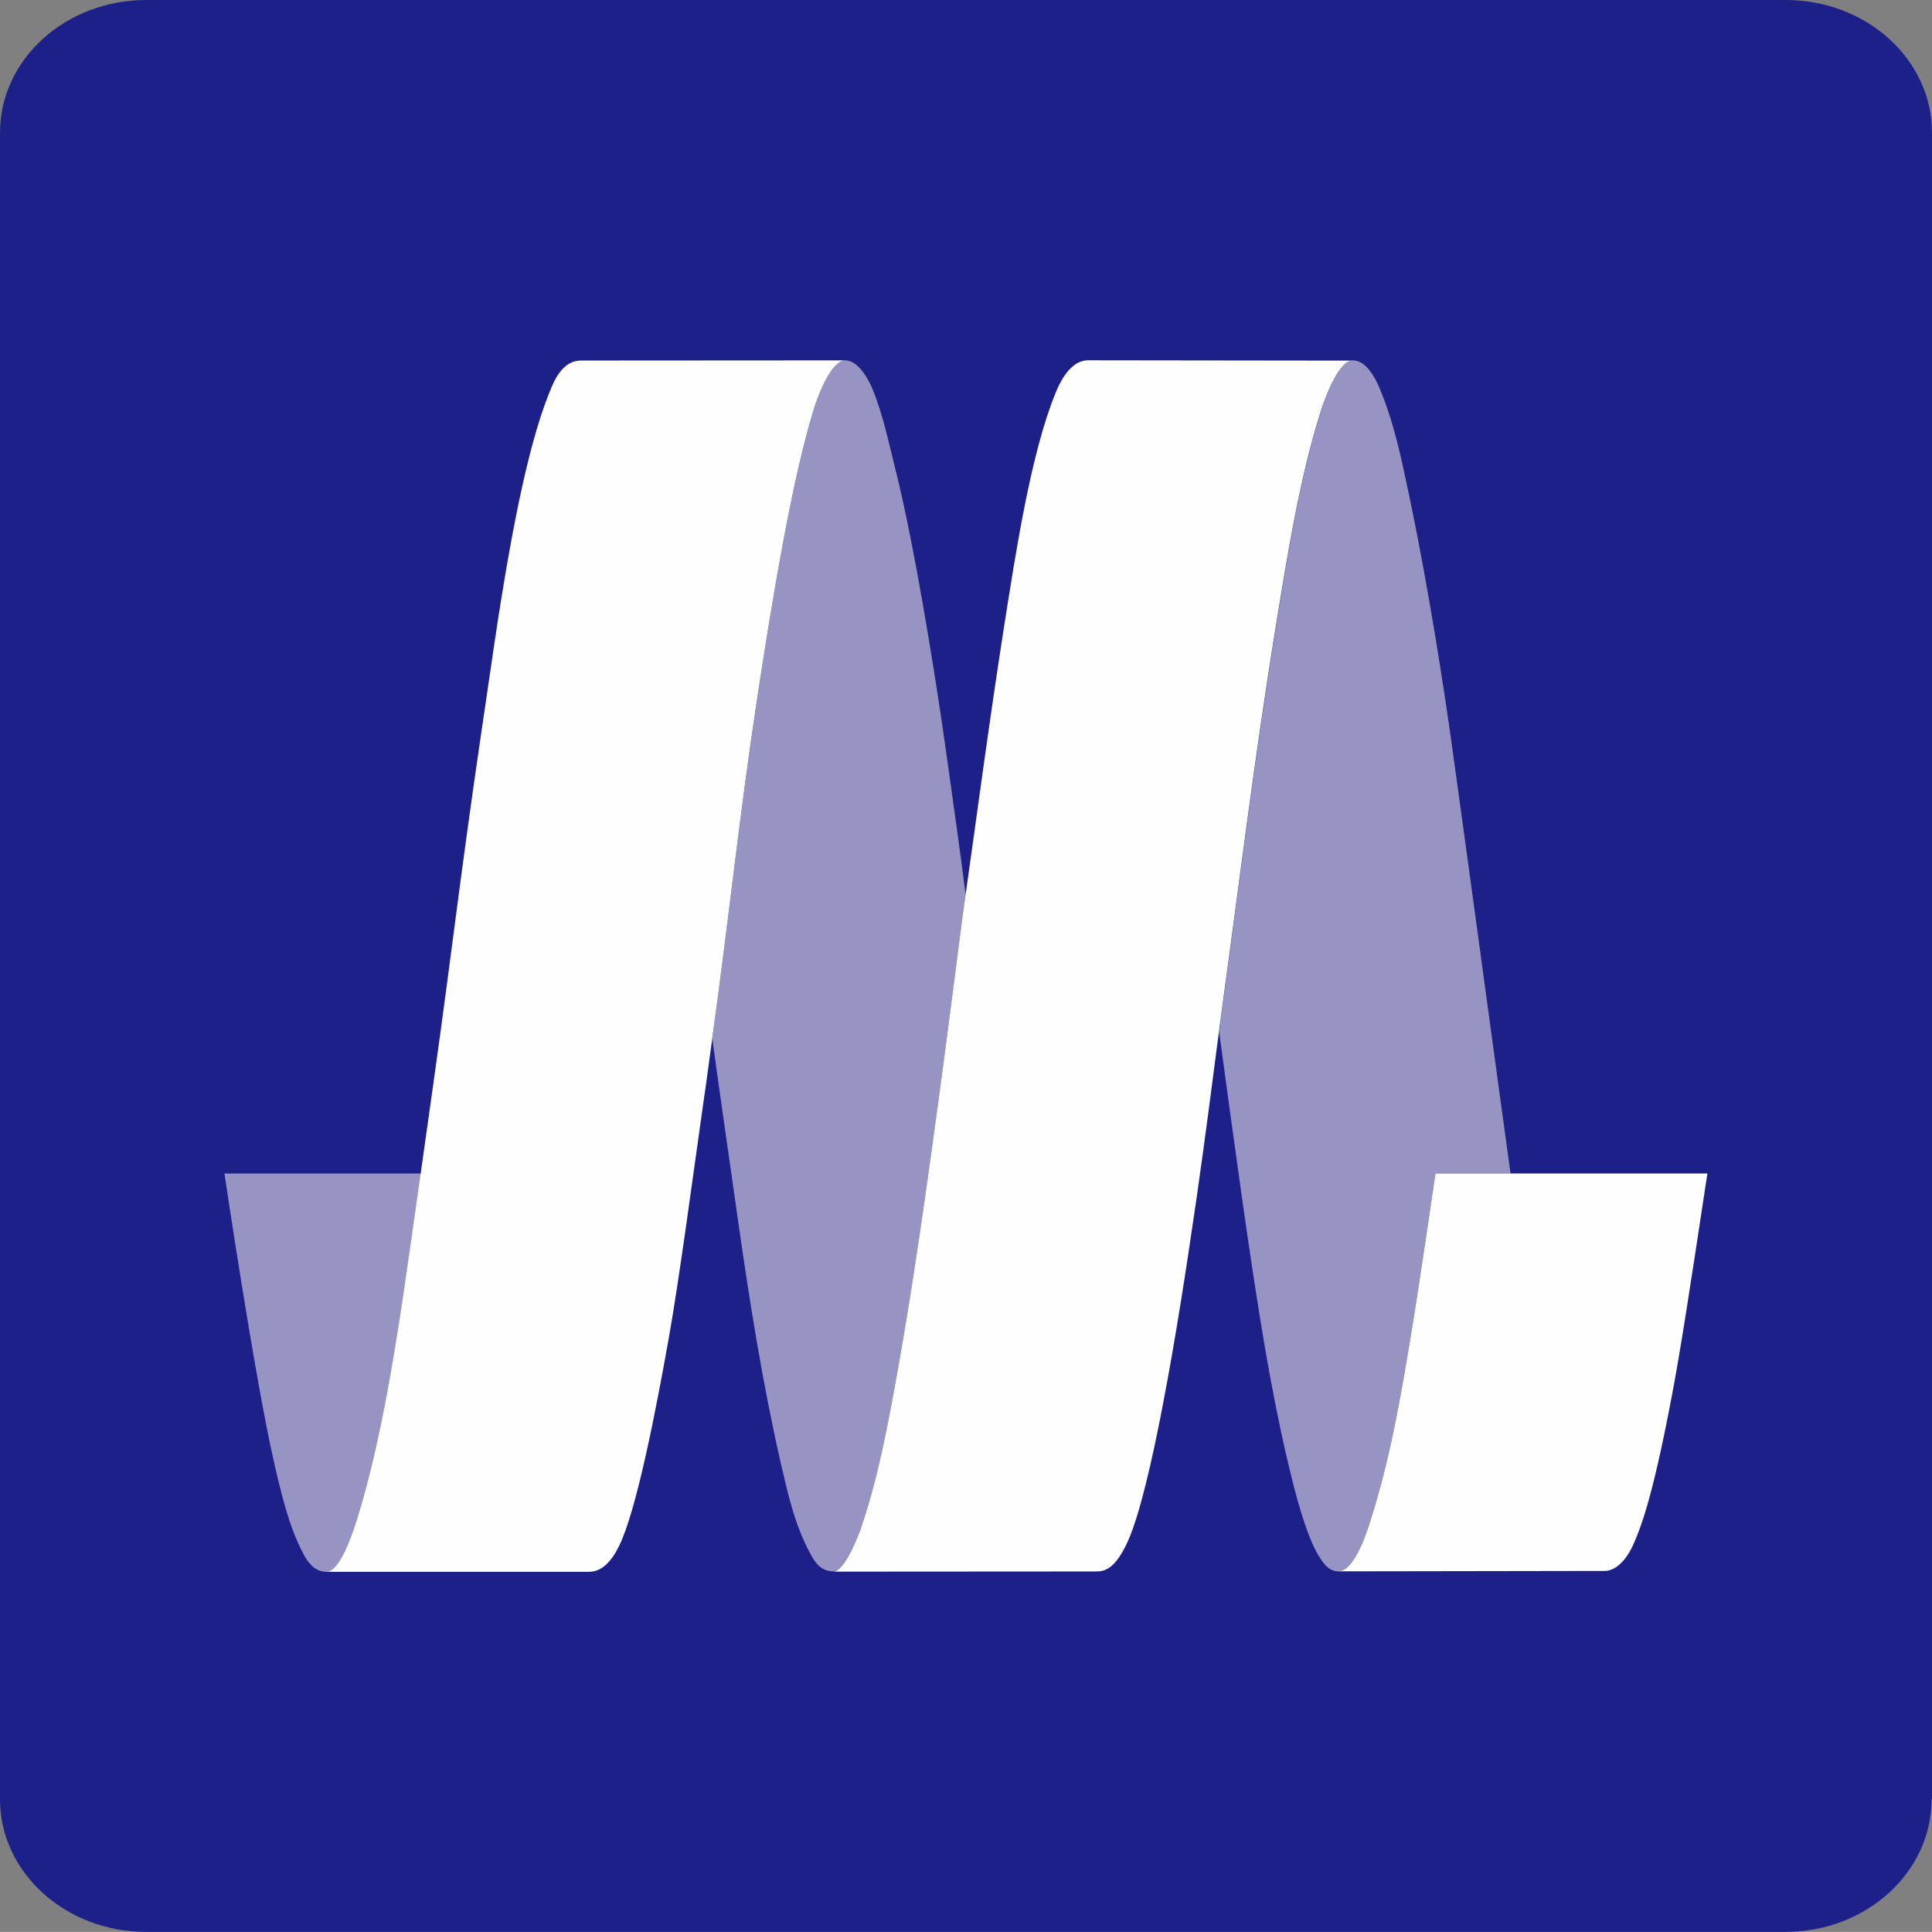
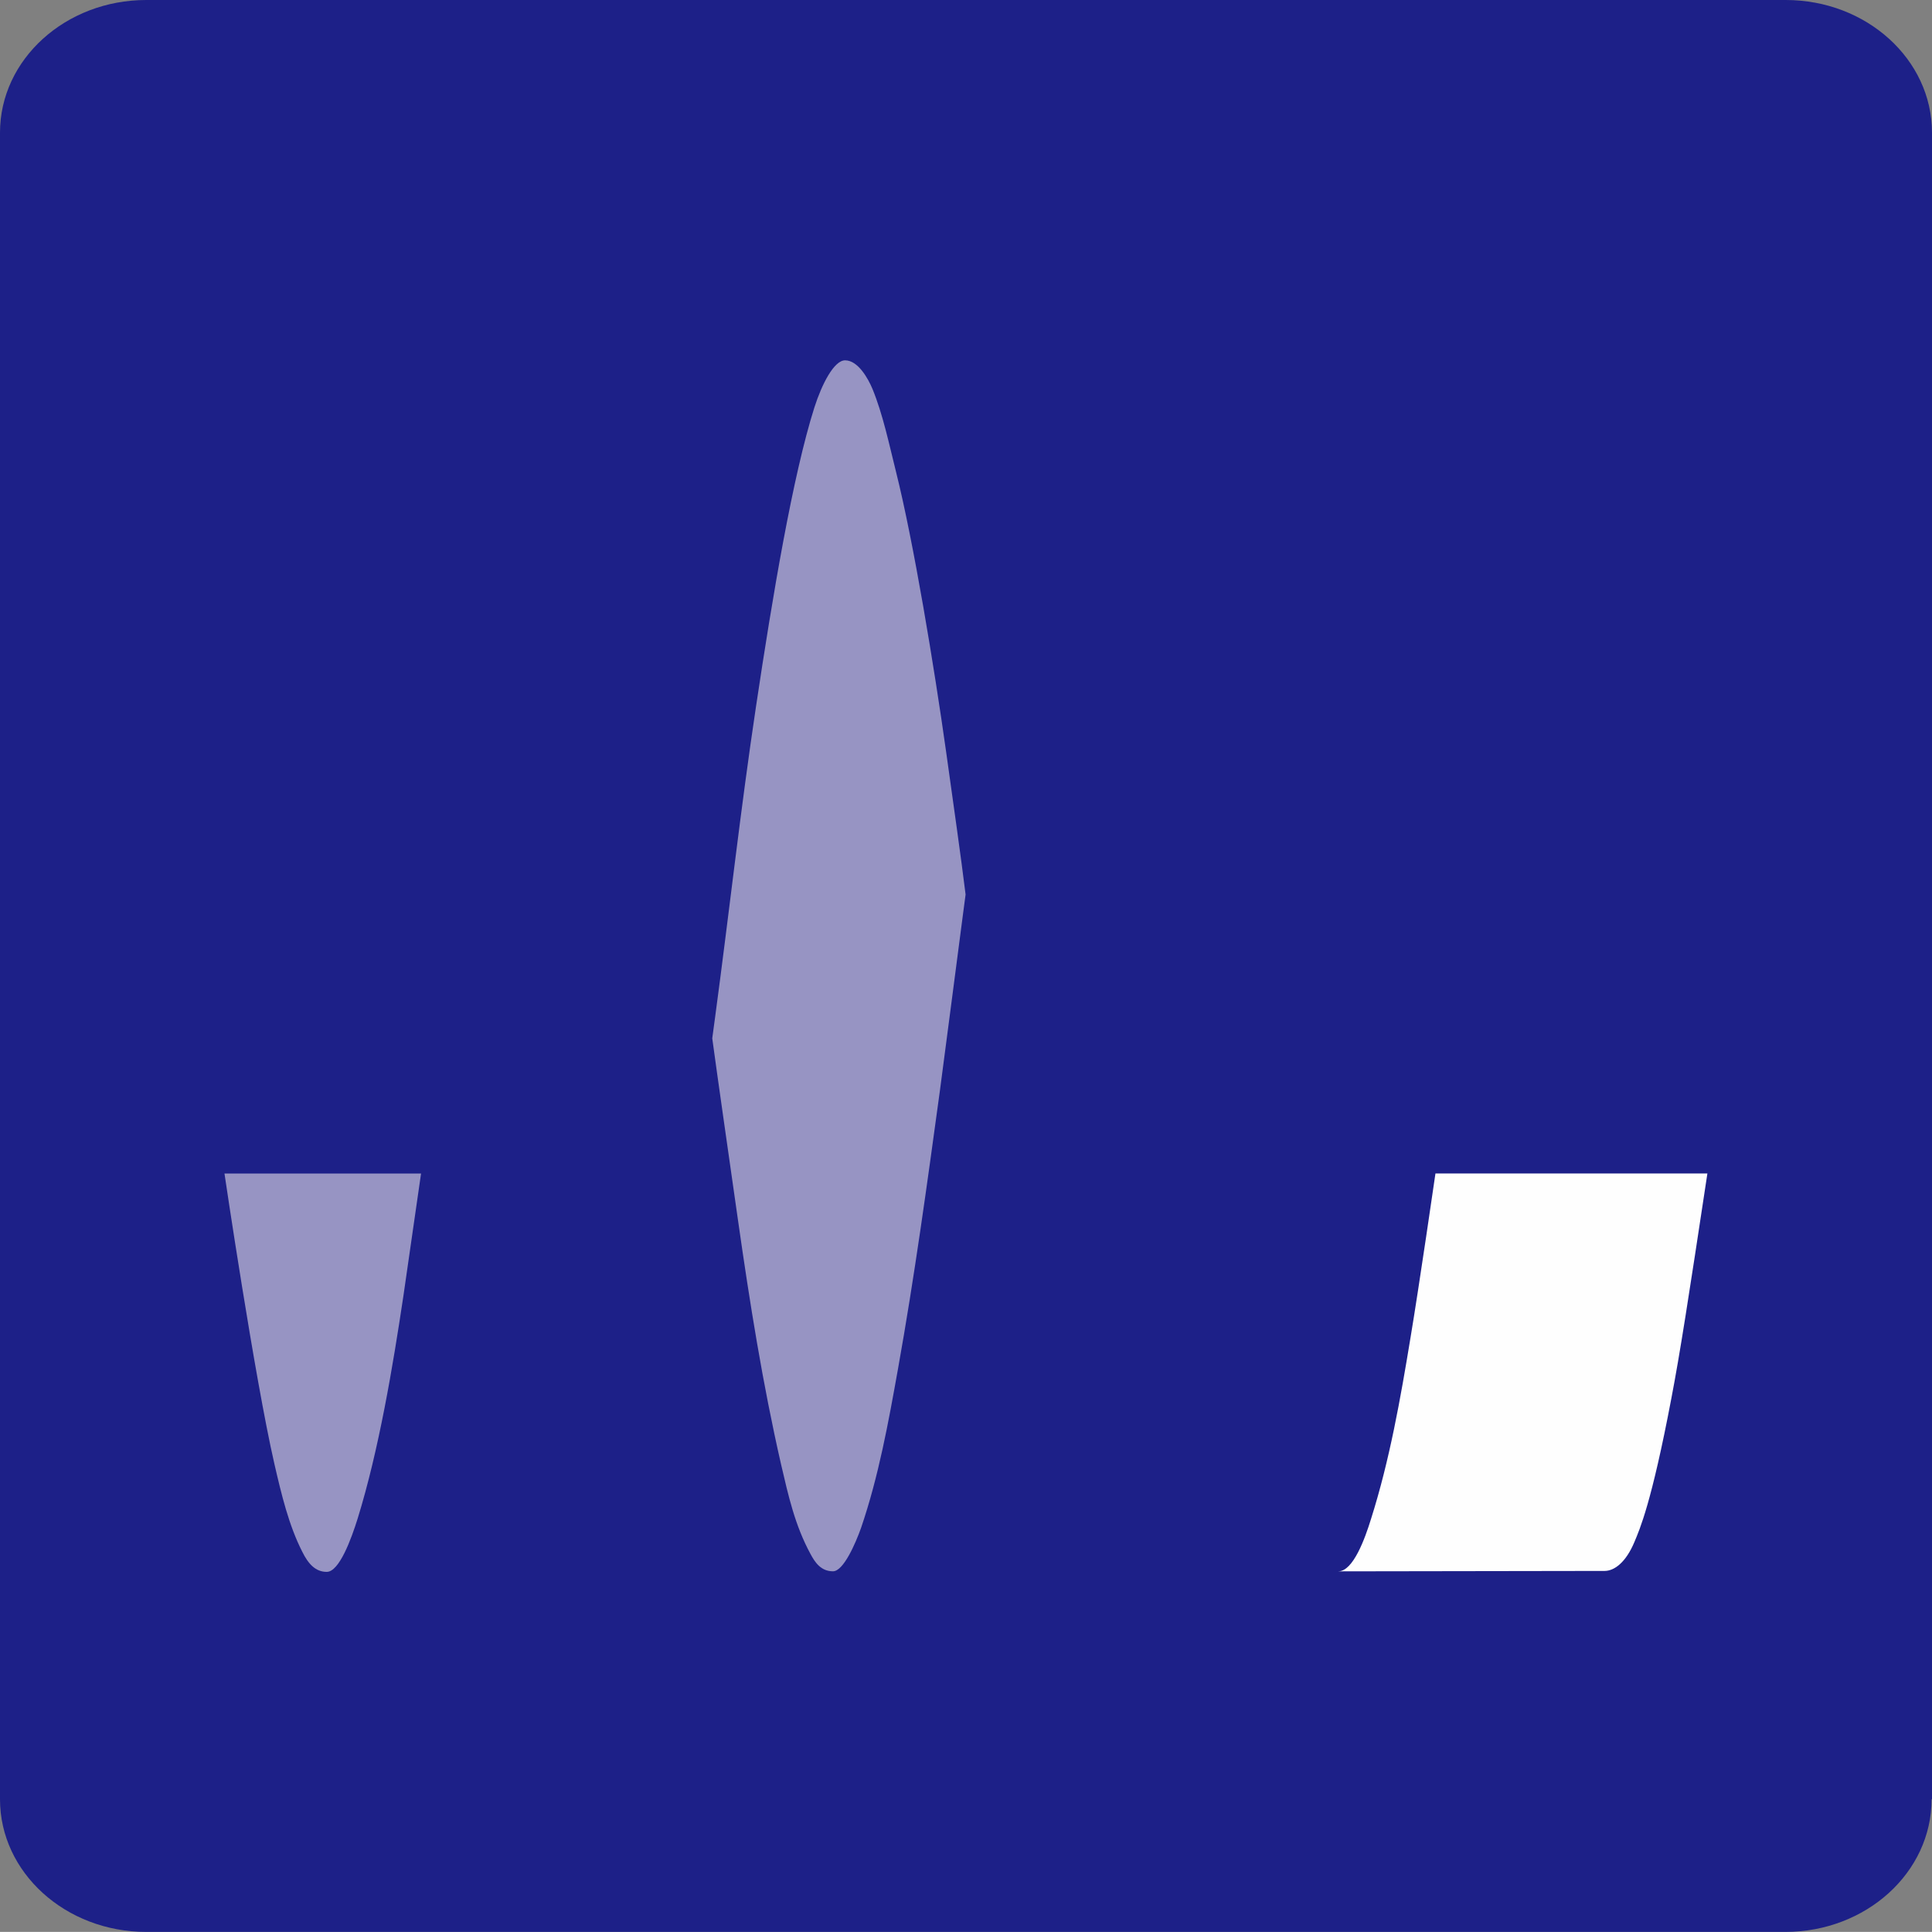
<svg xmlns="http://www.w3.org/2000/svg" id="_レイヤー_2" data-name="レイヤー 2" viewBox="0 0 467.76 467.74">
  <rect x="0" y="0" width="467.76" height="467.74" fill="#808080" stroke="none" />
  <defs>
    <style>
      .cls-1 {
        fill: #fefefe;
      }

      .cls-2 {
        fill: #9794c3;
      }

      .cls-3 {
        fill: #1d2088;
      }
    </style>
  </defs>
  <g id="_レイヤー_1-2" data-name="レイヤー 1">
    <path class="cls-3" d="m467.66,435.62c0,17.74-15.86,32.12-35.43,32.12H35.43c-19.57,0-35.43-14.38-35.43-32.12V32.12C0,14.38,15.86,0,35.43,0h396.9c19.57,0,35.43,14.38,35.43,32.12v403.5h-.1Z" />
    <g>
      <path class="cls-2" d="m172.44,251.43c.24-1.72.45-3.41.69-5.11,3.39-25.16,6.14-50.19,9.92-75.35,4-26.69,8.9-55.87,14.12-72.31,1.83-5.72,4.77-11.42,7.44-11.42,3.11,0,5.56,4.37,6.63,6.93,2.53,6.17,4.05,13.49,5.68,19.99,4.31,17.21,9.26,47.29,12.16,67.95,1.65,11.83,3.62,25.61,4.7,34.46-.19,1.51-.41,3.02-.6,4.54-1.89,14.31-3.69,28.51-5.6,42.82-3.08,22.52-6.15,45.08-10.17,67.52-2.32,12.96-4.66,25.93-8.94,38.48-1.35,3.8-4.27,10.5-6.79,10.5-2.92,0-4.36-2.15-5.45-4.19-3.78-6.97-5.35-14.08-7.13-21.72-4.45-19.44-7.58-39.16-10.39-58.86-2.26-15.86-4.99-34.8-6.26-44.23" />
-       <path class="cls-2" d="m365.74,284.13h-18.2s-3.98,27.53-6.04,39.75c-2.44,14.82-5.03,29.65-9.57,43.96-1.44,4.6-4.3,12.61-7.89,12.61-2.51,0-3.87-2.33-4.77-3.76-2.45-4.05-4.62-11.31-6.12-17.23-4.54-17.89-7.5-36.05-10.25-54.32-2.82-18.76-7.73-55.28-7.73-55.28.14-.86.24-1.66.32-2.59,4.5-32.78,8.26-63.76,13.6-96.48,2.65-16.35,5.59-34.85,10.58-50.77,1.61-5.15,4.81-12.77,7.78-12.77,3.29-.09,5.53,4.29,6.56,6.74,2.66,6.31,4.38,12.98,5.93,20.19,4.5,20.46,8.38,43.84,11.26,63.93,2.36,16.86,4.62,33.7,6.94,50.54,2.3,16.86,7.33,53.91,7.58,55.47" />
      <path class="cls-2" d="m101.94,284.13c-1.73,12.06-3.42,23.75-4.26,29.55-2.58,17.25-5.93,37.3-11.09,53.99-1.52,4.86-4.43,12.9-7.48,12.9-2.66,0-4.44-1.84-5.93-4.88-3.25-6.38-5.03-13.82-6.75-21.28-4.8-20.93-12.08-70.28-12.08-70.28h47.6,0Z" />
-       <path class="cls-1" d="m173.14,246.33c3.39-25.16,6.12-50.19,9.9-75.35,4.01-26.69,8.92-55.87,14.12-72.31,1.84-5.72,4.78-11.42,7.45-11.42l-63.77.04c-1.31,0-4.62.08-7.24,6.31-4.99,11.67-9.34,31.29-14.09,63.46-2.17,14.96-4.42,29.75-6.45,44.72-2.18,15.82-4.19,31.82-6.35,47.66-1.57,11.59-7.25,51.73-9.09,64.23-2.58,17.26-5.93,37.31-11.11,53.99-1.5,4.86-4.42,12.9-7.48,12.9h63.46c2.06,0,4.77-.92,7.39-6.25,4.24-8.6,8.94-32.88,12.1-50.68,2.61-14.76,6.06-40.89,8.18-55.69,1.05-7.13,2.01-14.59,2.97-21.62" />
-       <path class="cls-1" d="m295.44,247.33c4.5-32.79,8.25-63.76,13.58-96.48,2.66-16.35,5.6-34.85,10.59-50.78,1.61-5.14,4.81-12.76,7.78-12.76l-63.99-.08c-2.75,0-5.54,2.29-7.8,7.81-6,14.69-9.57,38.07-12.51,56.71-3.59,22.93-6.68,46.45-9.95,69.44-1.87,14.31-3.67,28.51-5.59,42.82-3.07,22.52-6.16,45.08-10.16,67.52-2.34,12.96-4.66,25.93-8.96,38.48-1.35,3.8-4.27,10.5-6.78,10.5l63.67-.04c2.08,0,4.63-.45,7.77-7.36,2.94-6.6,5.97-20.13,8.27-32.06,3.27-16.9,5.86-33.92,8.34-50.95,2.06-14.24,3.86-28.43,5.74-42.77" />
      <path class="cls-1" d="m324.04,380.43c3.59,0,6.46-8.01,7.88-12.61,4.54-14.32,7.14-29.14,9.58-43.96,2.05-12.22,6.04-39.75,6.04-39.75h65.84c-4.6,30.41-6.63,43.53-8.73,54.48-4.79,25.28-7.65,31.66-8.92,34.7-2.13,5.11-4.95,7.03-7.2,7.05l-64.5.1h0Z" />
    </g>
  </g>
</svg>